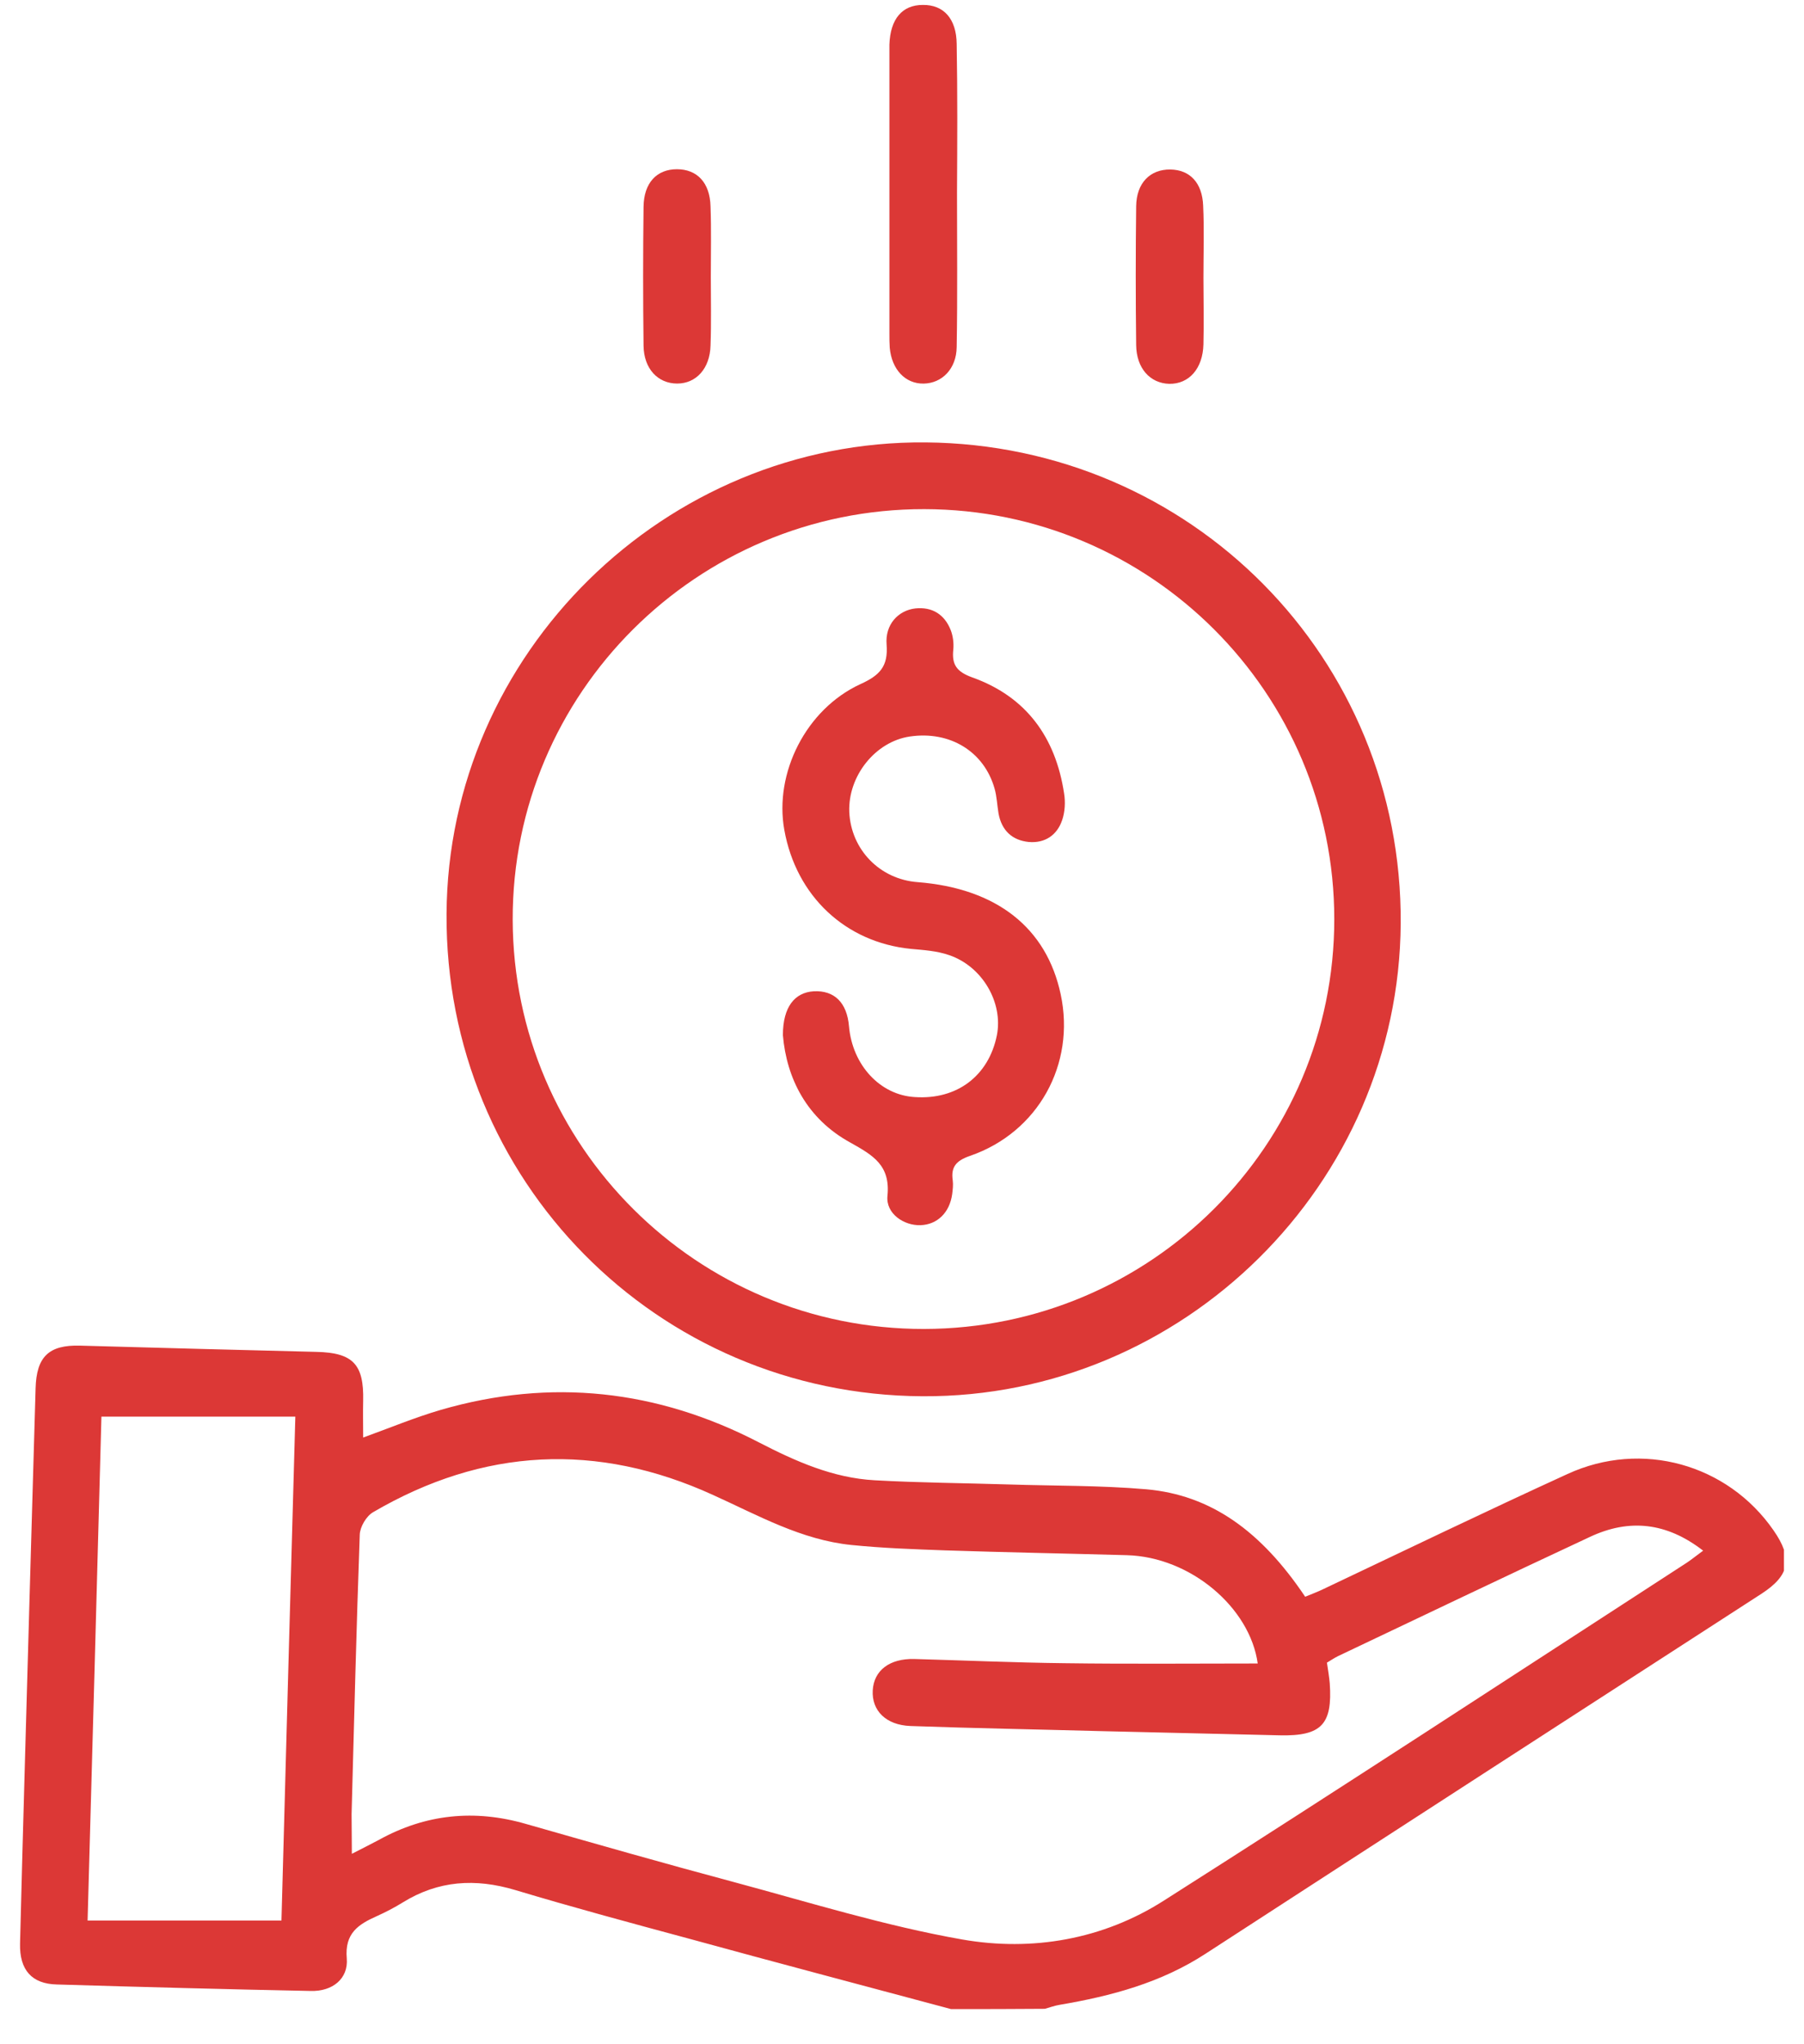
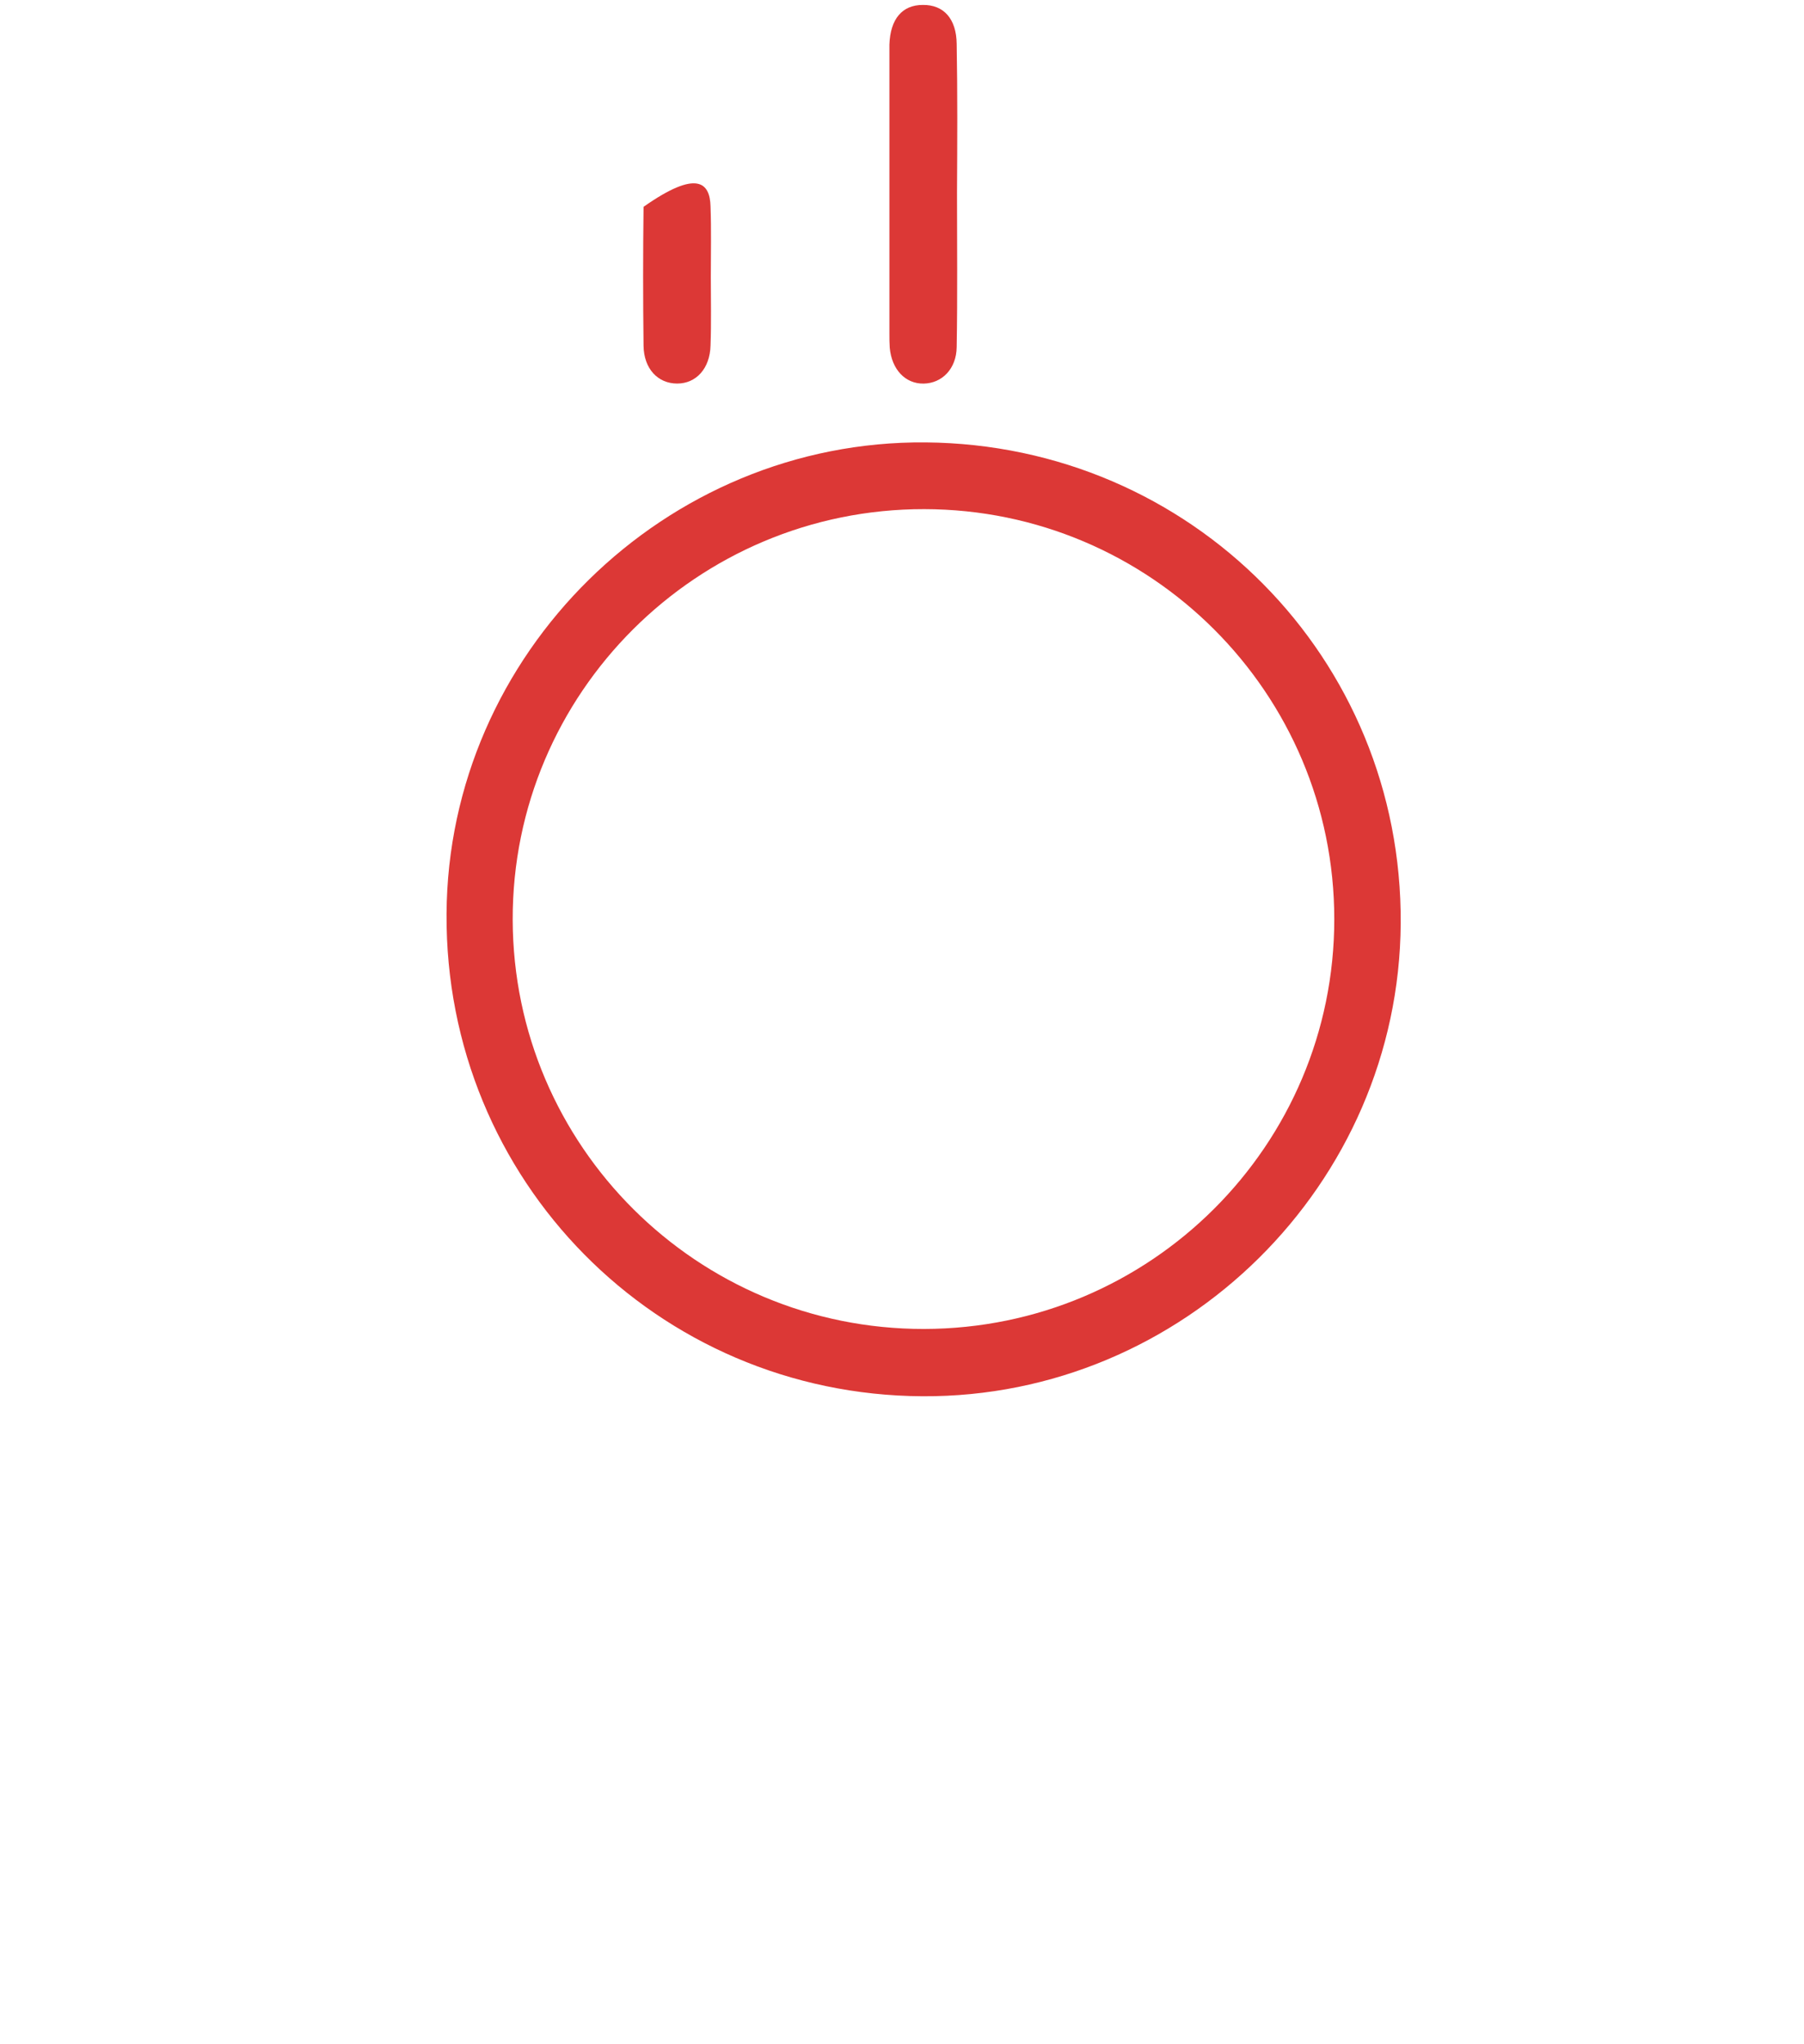
<svg xmlns="http://www.w3.org/2000/svg" width="45" height="51" viewBox="0 0 45 51" fill="none">
  <g clip-path="url(#clip0_476_5943)">
-     <path d="M23.723 50.123C21.538 49.537 19.345 48.959 17.16 48.359C15.721 47.971 14.283 47.583 12.852 47.153C11.858 46.856 10.934 46.913 10.046 47.463C9.841 47.59 9.623 47.703 9.404 47.802C8.946 48.006 8.594 48.225 8.65 48.86C8.692 49.368 8.29 49.685 7.755 49.671C5.64 49.629 3.525 49.572 1.417 49.509C0.789 49.495 0.486 49.142 0.5 48.493C0.57 45.664 0.655 42.835 0.733 40.006C0.782 38.214 0.838 36.429 0.888 34.637C0.909 33.846 1.219 33.55 1.995 33.571C3.962 33.628 5.929 33.677 7.896 33.727C8.805 33.748 9.08 34.037 9.059 34.947C9.052 35.251 9.059 35.547 9.059 35.864C9.722 35.624 10.349 35.363 10.998 35.173C13.747 34.376 16.398 34.672 18.929 35.984C19.846 36.457 20.776 36.873 21.82 36.93C22.941 36.993 24.062 37 25.183 37.035C26.318 37.071 27.46 37.057 28.595 37.155C30.195 37.297 31.45 38.185 32.557 39.836C32.705 39.773 32.867 39.716 33.022 39.639C35.046 38.679 37.062 37.706 39.1 36.774C40.954 35.921 43.097 36.528 44.239 38.178C44.726 38.877 44.648 39.3 43.943 39.759C39.318 42.75 34.693 45.742 30.075 48.74C28.961 49.467 27.721 49.798 26.43 50.017C26.303 50.038 26.191 50.081 26.064 50.116C25.281 50.123 24.499 50.123 23.723 50.123ZM8.777 46.249C9.052 46.108 9.249 46.01 9.447 45.904C10.617 45.255 11.837 45.135 13.113 45.502C14.84 45.995 16.567 46.489 18.309 46.955C20.198 47.463 22.081 48.049 24.005 48.387C25.747 48.691 27.509 48.387 29.025 47.421C33.396 44.641 37.732 41.805 42.082 38.983C42.209 38.898 42.328 38.799 42.484 38.686C41.574 37.981 40.644 37.882 39.664 38.341C37.563 39.321 35.469 40.323 33.375 41.318C33.276 41.367 33.184 41.431 33.1 41.48C33.128 41.671 33.156 41.833 33.17 41.995C33.241 43.018 32.966 43.315 31.93 43.293C30.435 43.258 28.94 43.223 27.446 43.188C25.866 43.145 24.294 43.117 22.715 43.061C22.095 43.039 21.742 42.672 21.77 42.172C21.799 41.671 22.193 41.374 22.807 41.389C24.062 41.424 25.309 41.48 26.564 41.494C28.172 41.516 29.779 41.501 31.373 41.501C31.182 40.111 29.702 38.842 28.108 38.799C26.6 38.757 25.084 38.729 23.575 38.679C22.793 38.651 22.017 38.623 21.241 38.545C19.987 38.418 18.908 37.804 17.787 37.297C14.896 35.977 12.055 36.118 9.306 37.727C9.136 37.826 8.981 38.094 8.974 38.284C8.89 40.612 8.833 42.934 8.77 45.262C8.77 45.558 8.777 45.868 8.777 46.249ZM2.53 35.342C2.418 39.491 2.305 43.667 2.185 47.914C3.842 47.914 5.421 47.914 7.021 47.914C7.134 43.745 7.247 39.582 7.367 35.342C5.717 35.342 4.152 35.342 2.53 35.342Z" fill="#DC3836" />
    <path d="M23.011 34.834C16.384 34.799 11.097 29.444 11.139 22.798C11.174 16.307 16.589 10.981 23.089 11.037C29.716 11.094 34.983 16.42 34.94 23.038C34.898 29.543 29.519 34.869 23.011 34.834ZM23.047 33.155C28.701 33.148 33.283 28.576 33.283 22.932C33.283 17.288 28.701 12.709 23.054 12.702C17.385 12.695 12.775 17.295 12.789 22.946C12.803 28.59 17.392 33.162 23.047 33.155Z" fill="#DC3836" />
    <path d="M23.872 4.807C23.872 6.091 23.886 7.375 23.864 8.659C23.857 9.203 23.498 9.562 23.04 9.57C22.581 9.577 22.243 9.217 22.194 8.674C22.186 8.561 22.186 8.448 22.186 8.335C22.186 6.007 22.186 3.686 22.186 1.357C22.186 1.273 22.186 1.195 22.186 1.11C22.208 0.475 22.504 0.123 23.018 0.123C23.54 0.116 23.857 0.468 23.864 1.096C23.886 2.338 23.879 3.573 23.872 4.807C23.879 4.807 23.879 4.807 23.872 4.807Z" fill="#DC3836" />
-     <path d="M30.019 6.931C30.019 7.481 30.033 8.038 30.019 8.589C30.005 9.195 29.66 9.584 29.166 9.576C28.687 9.562 28.348 9.188 28.341 8.61C28.327 7.453 28.327 6.303 28.341 5.146C28.348 4.56 28.694 4.222 29.194 4.229C29.681 4.236 29.991 4.56 30.012 5.132C30.04 5.724 30.019 6.324 30.019 6.931Z" fill="#DC3836" />
-     <path d="M17.731 6.91C17.731 7.481 17.745 8.046 17.724 8.617C17.71 9.196 17.364 9.569 16.892 9.569C16.413 9.569 16.06 9.203 16.053 8.624C16.039 7.467 16.039 6.317 16.053 5.16C16.06 4.56 16.384 4.222 16.885 4.222C17.386 4.222 17.71 4.553 17.724 5.153C17.745 5.739 17.731 6.324 17.731 6.91Z" fill="#DC3836" />
-     <path d="M19.529 25.825C19.529 25.119 19.825 24.76 20.297 24.731C20.812 24.703 21.129 25.014 21.178 25.606C21.263 26.573 21.954 27.321 22.821 27.37C23.871 27.441 24.661 26.841 24.866 25.832C25.028 25.014 24.506 24.11 23.674 23.828C23.371 23.723 23.04 23.701 22.722 23.673C21.094 23.511 19.86 22.361 19.564 20.703C19.31 19.292 20.1 17.697 21.46 17.069C21.94 16.851 22.158 16.632 22.116 16.082C22.074 15.581 22.405 15.228 22.835 15.179C23.251 15.136 23.561 15.327 23.716 15.722C23.773 15.87 23.794 16.046 23.78 16.202C23.738 16.583 23.864 16.759 24.252 16.9C25.599 17.38 26.332 18.396 26.543 19.793C26.579 20.011 26.565 20.258 26.494 20.463C26.367 20.837 26.064 21.041 25.662 21.006C25.246 20.964 24.985 20.717 24.908 20.294C24.873 20.089 24.866 19.87 24.809 19.673C24.548 18.749 23.695 18.227 22.694 18.375C21.834 18.502 21.15 19.362 21.185 20.258C21.228 21.197 21.947 21.938 22.892 22.008C24.858 22.163 26.106 23.144 26.459 24.809C26.832 26.552 25.895 28.252 24.196 28.837C23.85 28.957 23.716 29.113 23.766 29.451C23.78 29.564 23.766 29.677 23.752 29.79C23.688 30.256 23.378 30.552 22.962 30.566C22.546 30.58 22.095 30.277 22.137 29.839C22.215 29.07 21.777 28.823 21.213 28.506C20.128 27.913 19.62 26.904 19.529 25.825Z" fill="#DC3836" />
+     <path d="M17.731 6.91C17.731 7.481 17.745 8.046 17.724 8.617C17.71 9.196 17.364 9.569 16.892 9.569C16.413 9.569 16.06 9.203 16.053 8.624C16.039 7.467 16.039 6.317 16.053 5.16C17.386 4.222 17.71 4.553 17.724 5.153C17.745 5.739 17.731 6.324 17.731 6.91Z" fill="#DC3836" />
  </g>
  <defs>
    <clipPath id="clip0_476_5943">
      <rect width="44" height="50" fill="white" transform="translate(0.5 0.123)" />
    </clipPath>
  </defs>
</svg>